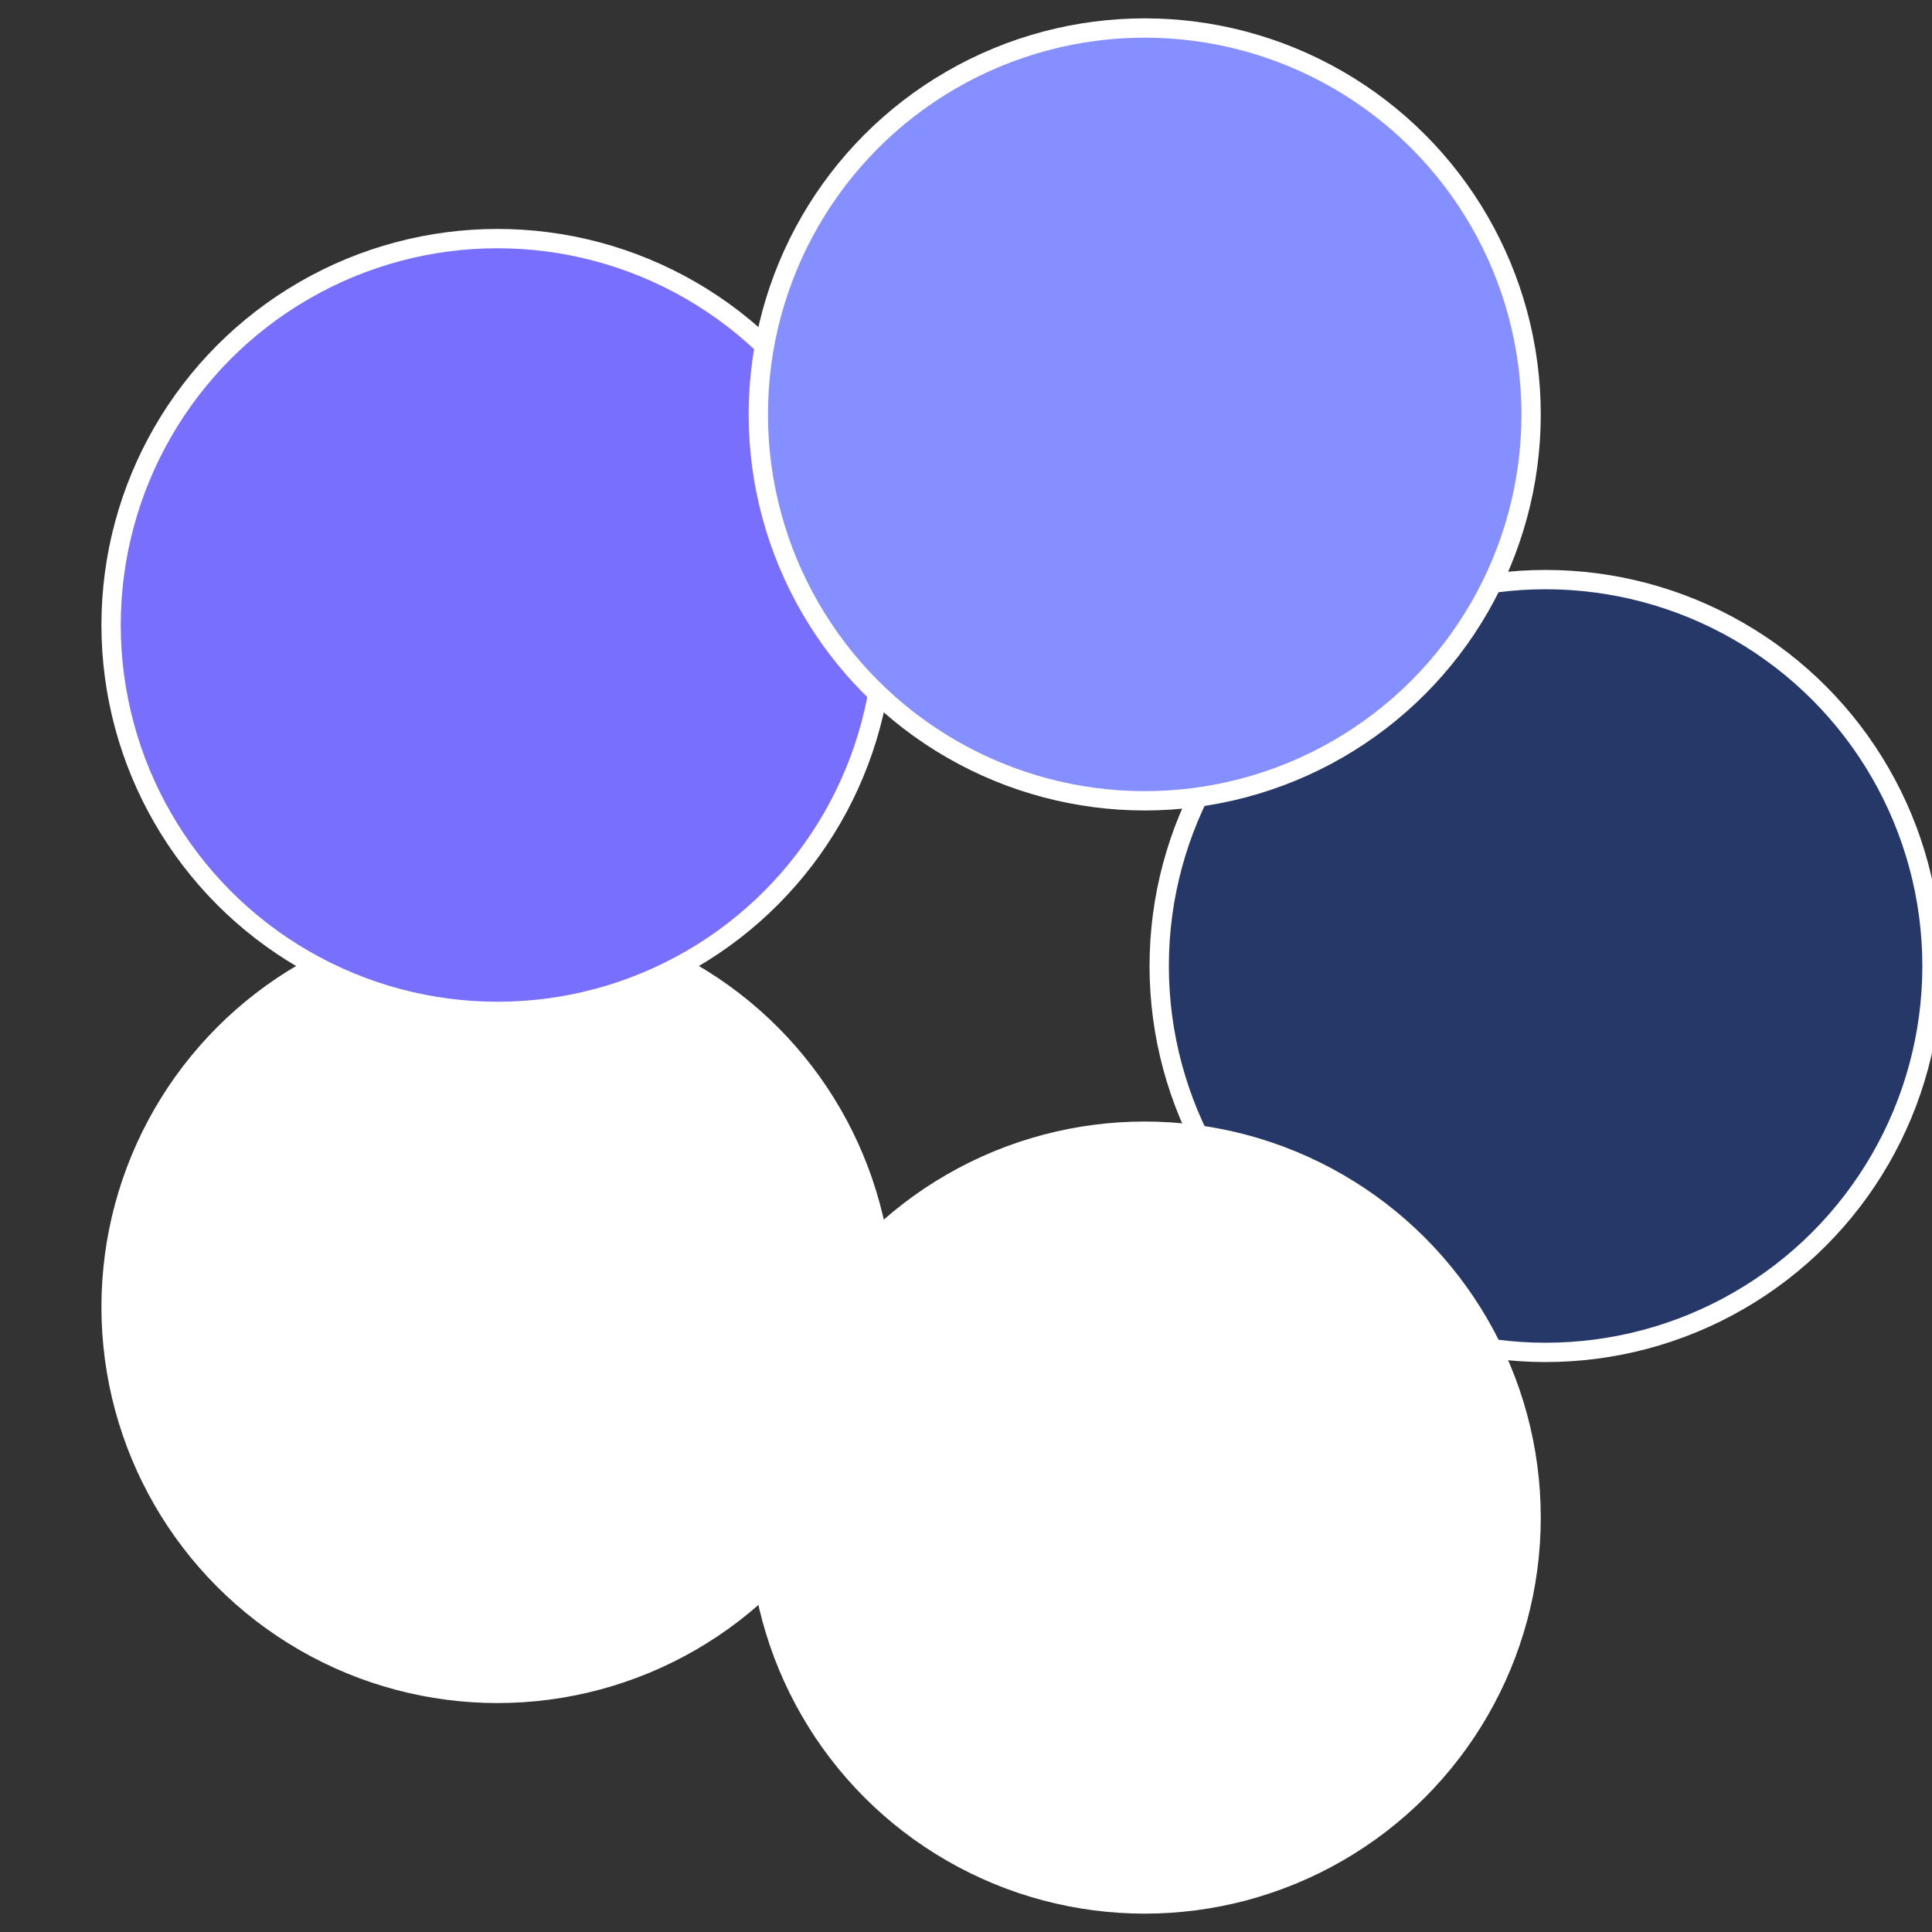
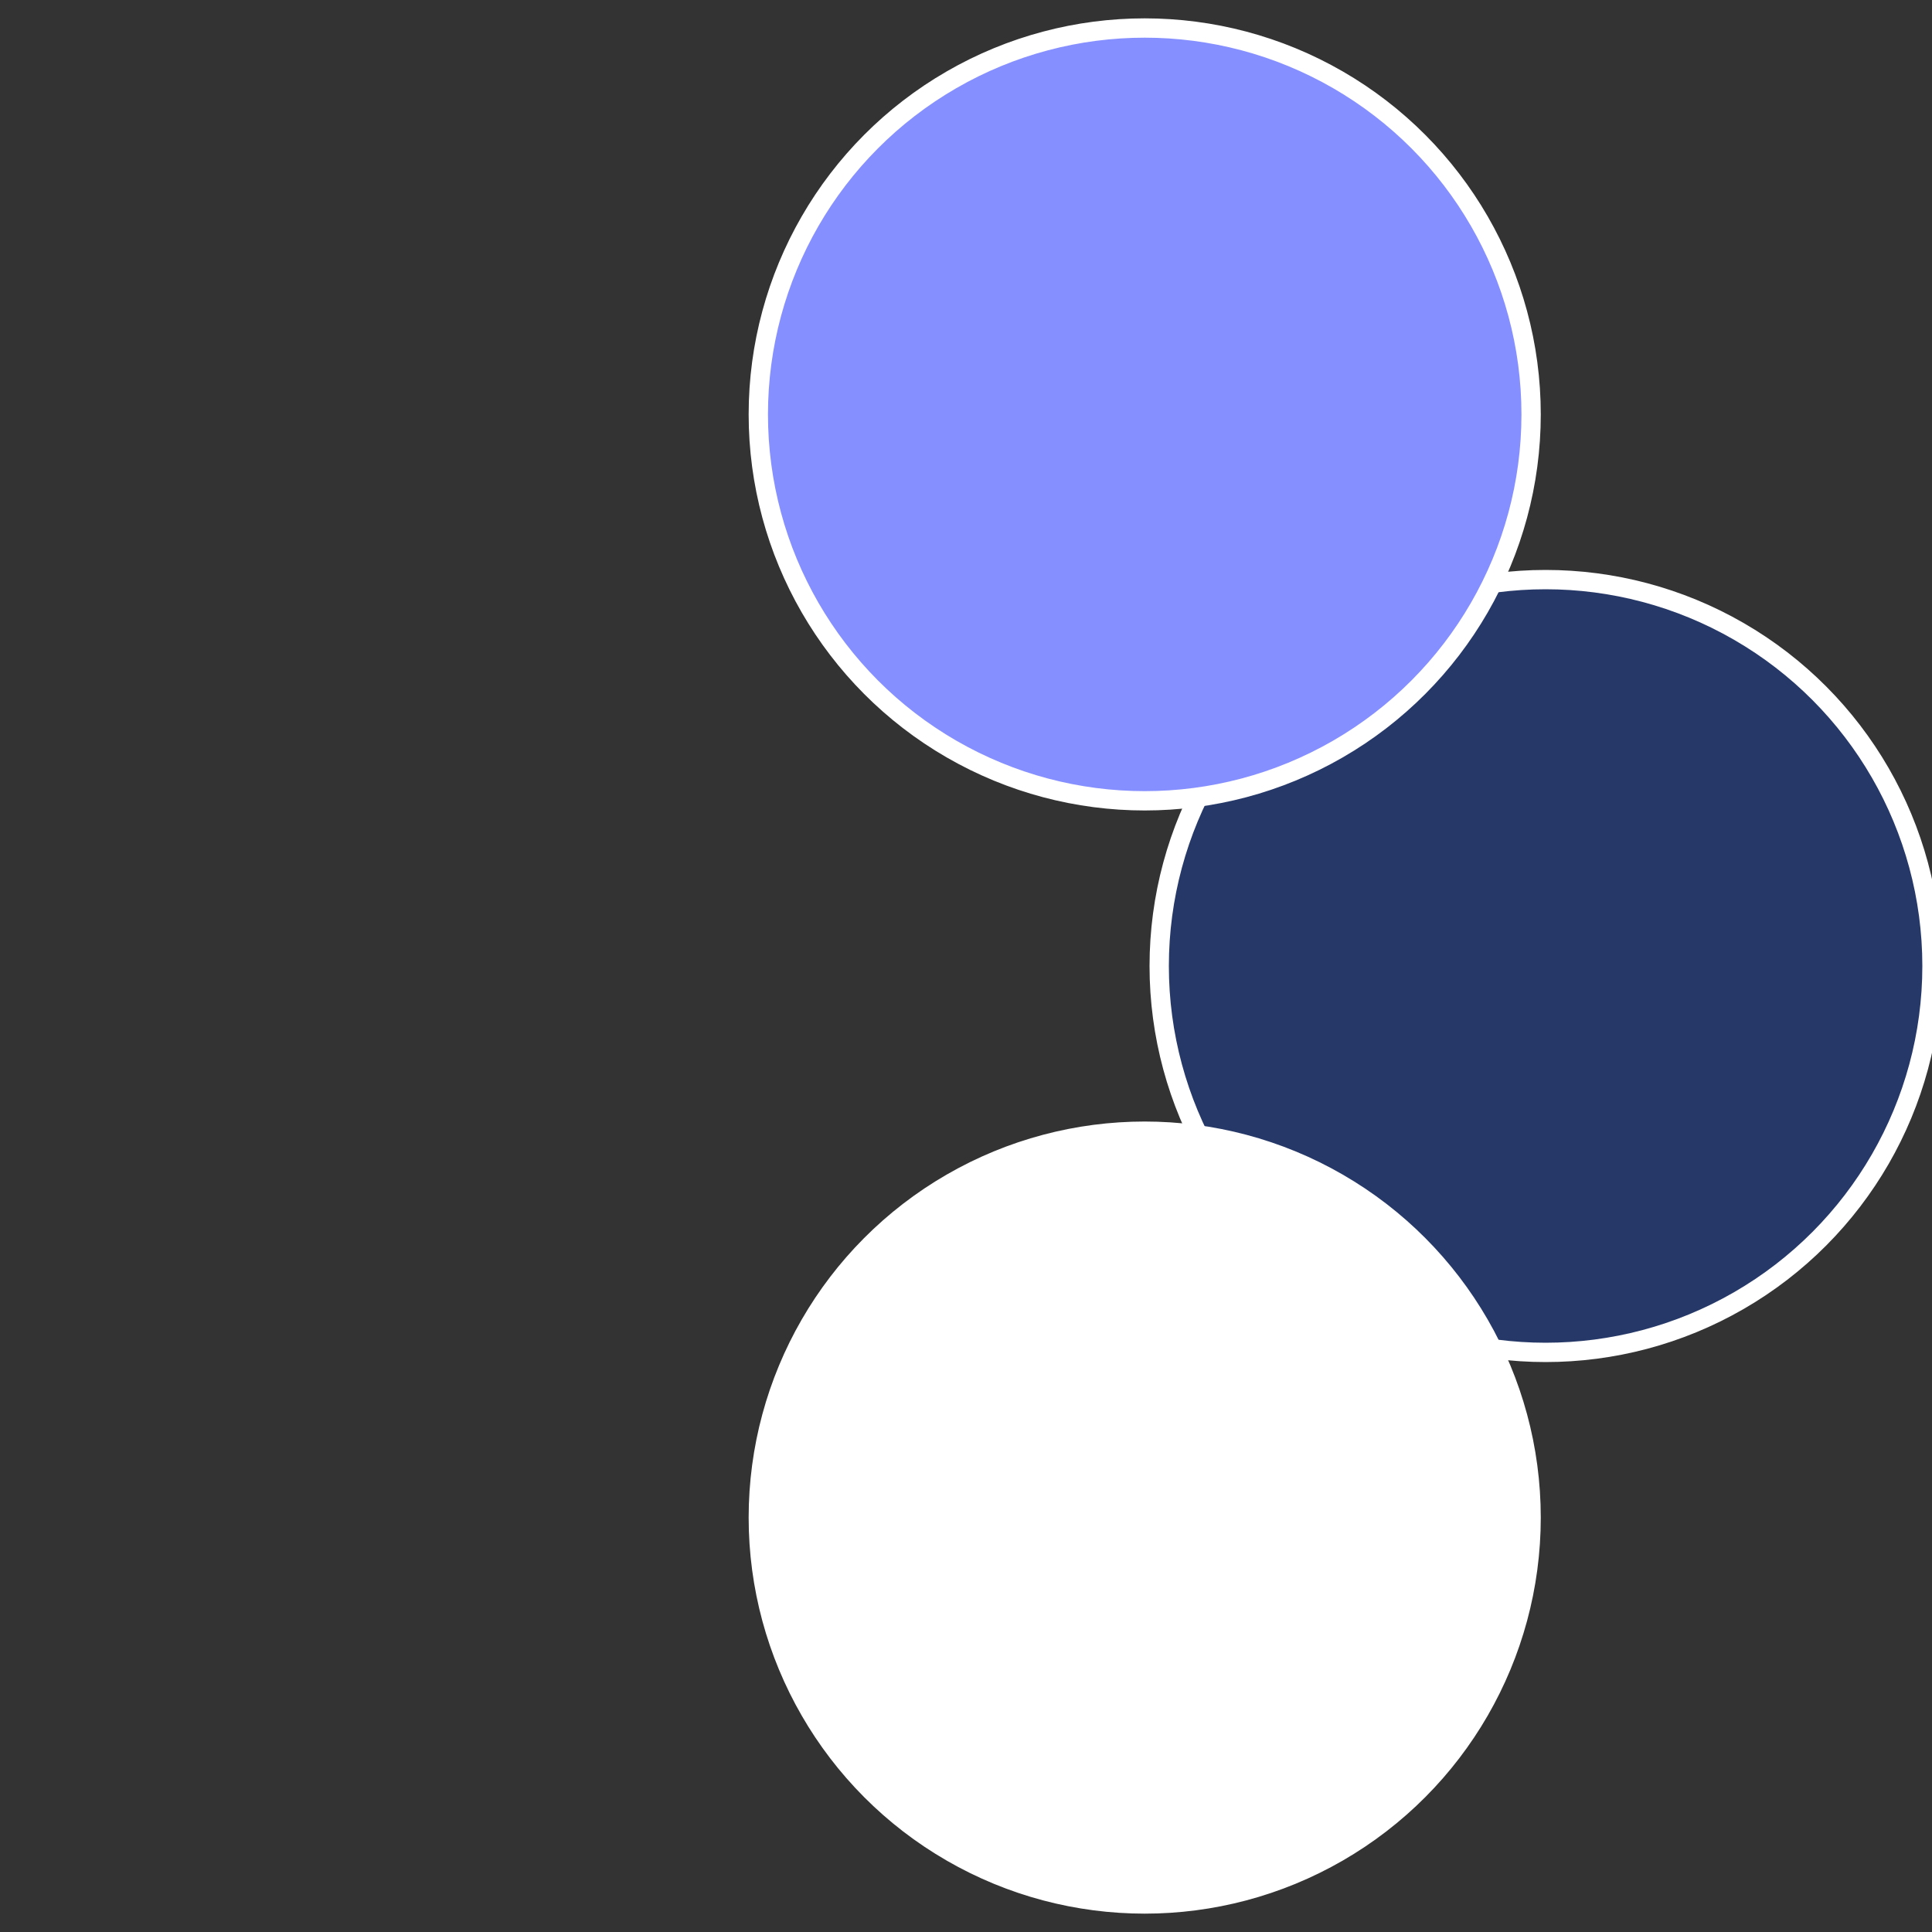
<svg xmlns="http://www.w3.org/2000/svg" width="500" height="500" viewBox="-1 -1 2 2">
  <rect x="-1" y="-1" width="2" height="2" fill="#333333" stroke="none" />
  <circle cx="0.6" cy="0" r="0.4" fill="#263868fffffffffffff7fc" stroke="#fff" stroke-width="1%" />
  <circle cx="0.185" cy="0.571" r="0.4" fill="#fffffffffffff7fc868104" stroke="#fff" stroke-width="1%" />
-   <circle cx="-0.485" cy="0.353" r="0.4" fill="#fffffffffffff7fcfffffffffffffc17868" stroke="#fff" stroke-width="1%" />
-   <circle cx="-0.485" cy="-0.353" r="0.4" fill="#796fffffffffffff7fc868" stroke="#fff" stroke-width="1%" />
  <circle cx="0.185" cy="-0.571" r="0.4" fill="#868fffffffffffffa73fffffffffffff7fc" stroke="#fff" stroke-width="1%" />
</svg>